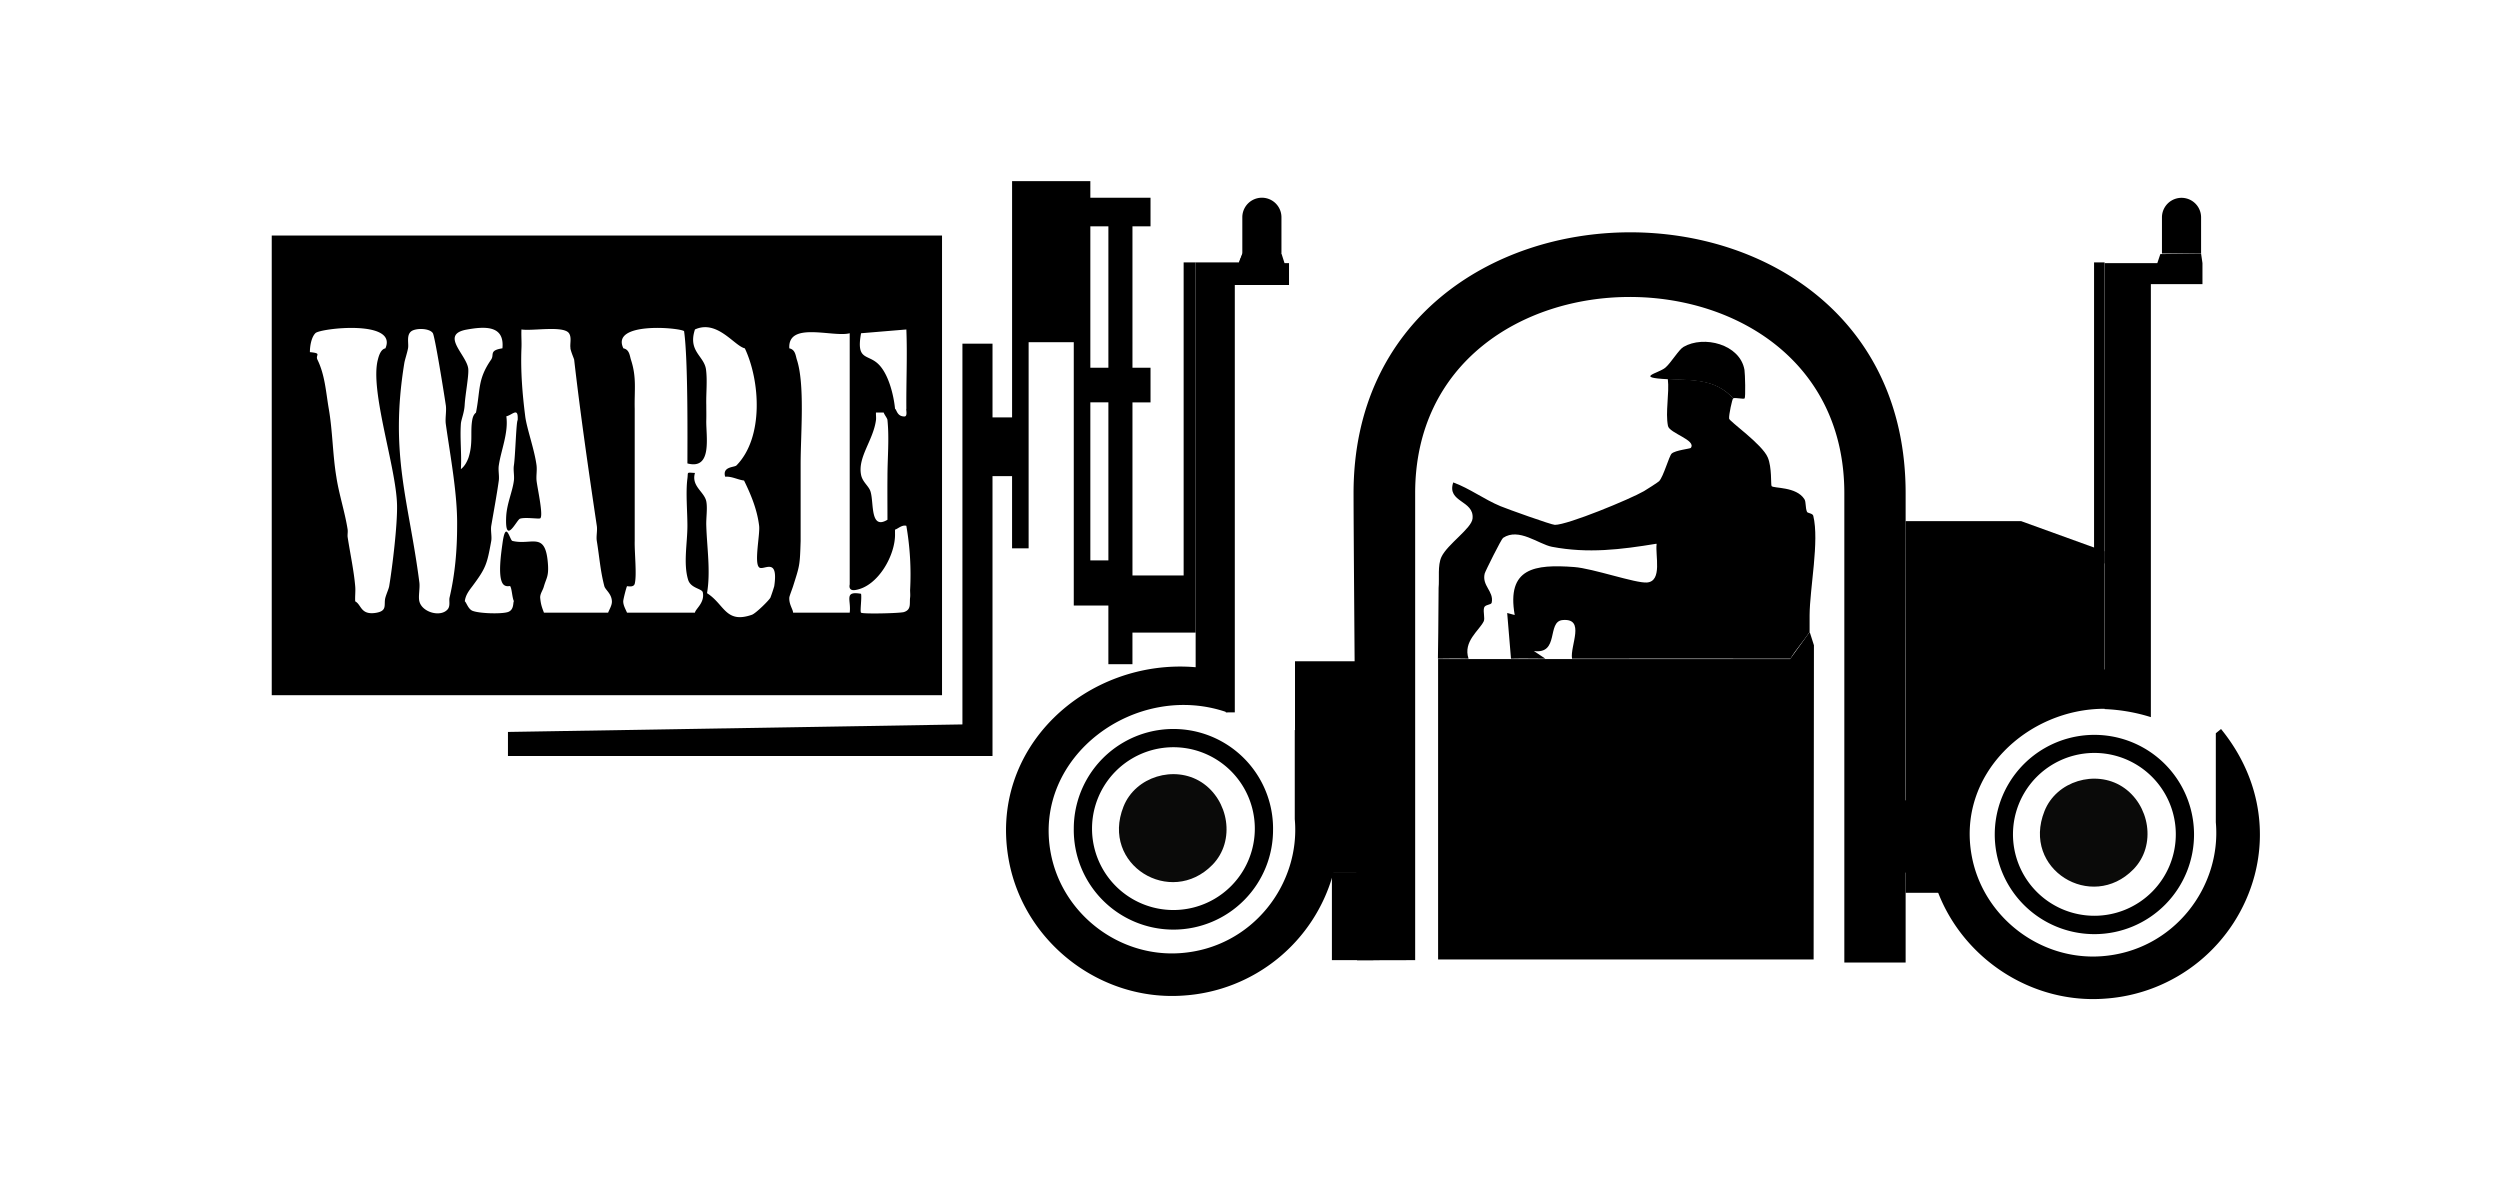
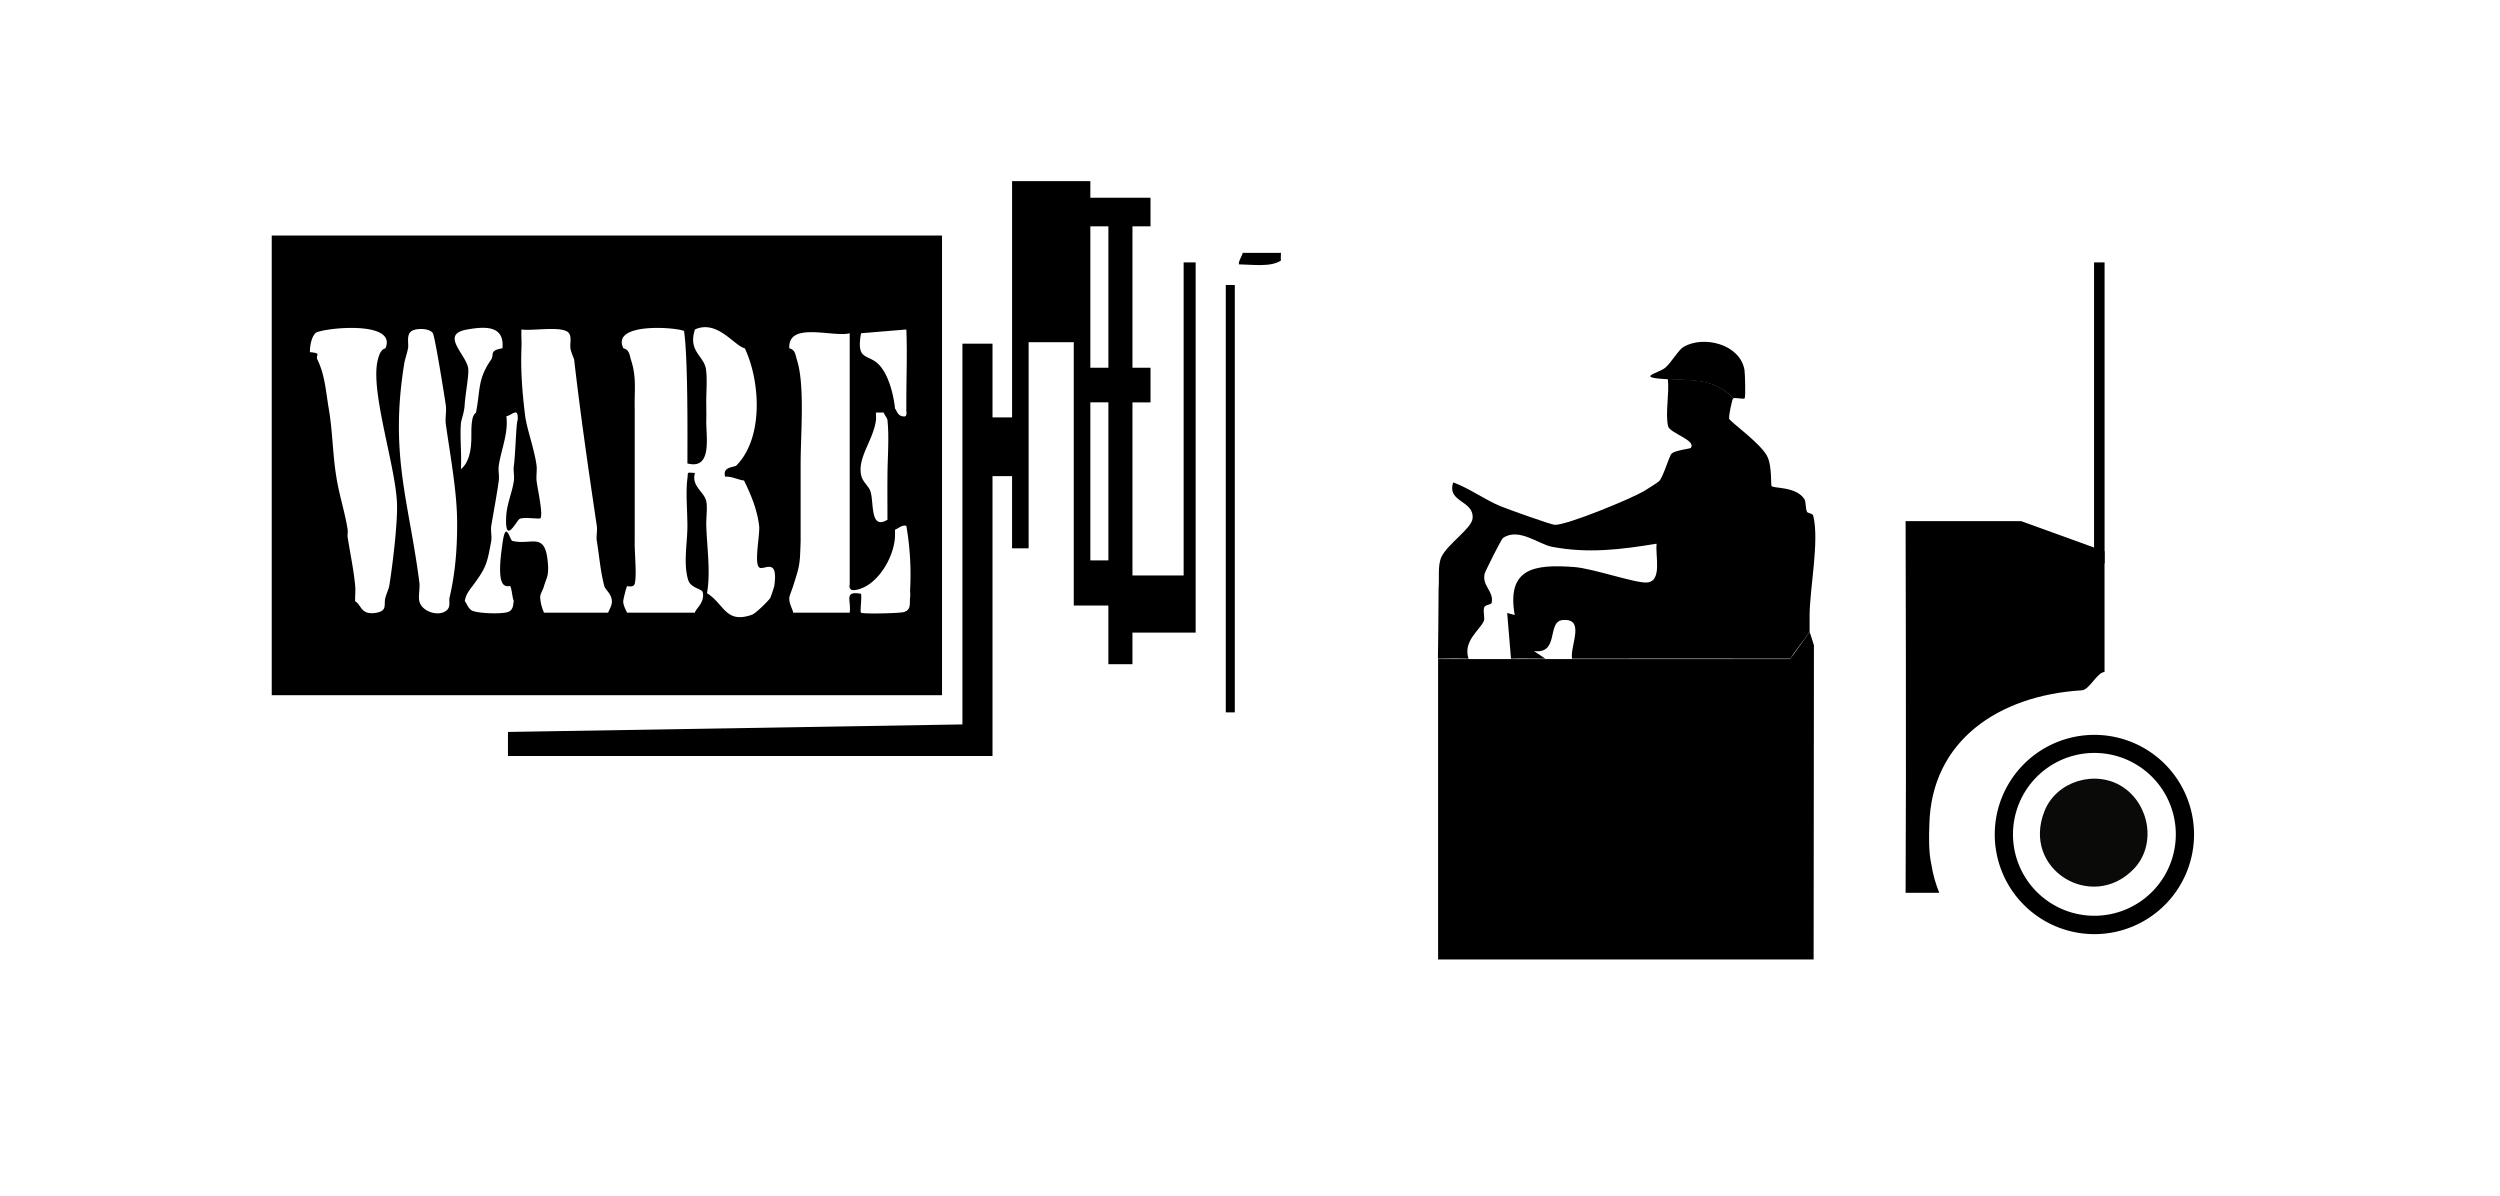
<svg xmlns="http://www.w3.org/2000/svg" width="138" height="66" fill="none">
  <path fill="#000" d="M115.592 14.484h.581v16.614h-.581zM92.073 20.934c-1.878-.093-.533-.321-.152-.634.321-.27.736-.99 1.006-1.15 1.117-.652 3.122-.153 3.368 1.268.034.22.067 1.515.008 1.574-.06.06-.533-.068-.635 0-.98-1.091-2.275-.99-3.595-1.058zM70.71 13.957c-.008.102-.016.406 0 .423-.55.38-1.607.22-2.326.212-.017-.22.194-.474.211-.635h2.115z" />
  <path d="M92.064 20.918c1.32.068 2.614-.034 3.596 1.058l.008.017c-.05.034-.245.922-.22 1.116.017.153 1.828 1.413 2.132 2.14.237.55.161 1.515.212 1.583.11.135 1.362.017 1.81.72.102.168.043.456.144.701.026.076.313.076.347.22.342 1.4-.194 3.987-.203 5.488v.917c-.321.5-.761.973-1.057 1.48-4.02 0-8.038-.008-12.057 0-.118-.71.762-2.25-.524-2.131-.88.084-.161 1.903-1.582 1.709l.634.423c-.632 0-1.264-.017-1.897 0l-.21-2.521.415.11c-.457-2.606 1.108-2.809 3.283-2.648 1.032.076 3.392.905 4.018.854.863-.068.449-1.506.533-2.123l-.01.001.002-.019c-1.963.322-3.773.55-5.77.17-.745-.145-1.828-1.075-2.7-.491-.092.059-.98 1.835-1.014 1.971-.161.677.516.973.389 1.599-.026.144-.372.093-.423.288-.06.228.059.575-.017.744-.237.5-1.16 1.117-.838 2.065-.558-.017-1.692 0-1.692 0s.038-2.521.038-3.91c.05-.524-.063-1.234.157-1.708.33-.702 1.666-1.574 1.717-2.115.102-1.024-1.438-.88-1.066-1.997.905.33 1.71.939 2.606 1.311.364.153 2.817 1.032 3.004 1.032.719 0 4.154-1.42 4.915-1.86.11-.06.804-.508.838-.55.245-.255.55-1.388.694-1.524.203-.186 1.032-.27 1.057-.313.322-.431-1.176-.812-1.26-1.21-.153-.761.084-1.793-.009-2.597z" fill="#000" />
  <path d="m99.894 34.883.235.736-.017 17.343H79.383V36.379h19.43c.159-.199 1.08-1.495 1.08-1.495zM111.565 28.766l4.605 1.667.001 6.658c-.423.028-.845 1.015-1.269 1.015-4.577.287-8.284 2.774-8.402 7.394-.025.715-.041 1.545.113 2.226.083.525.225 1.046.434 1.557h-1.858c.042-6.777 0-20.517 0-20.517h6.376z" fill="#000" />
  <path d="M117.145 43.42c1.523.973 1.912 3.249.617 4.569-2.301 2.352-6.185 0-4.907-3.215.66-1.667 2.817-2.293 4.29-1.354z" fill="#0A0A09" />
  <path d="M121.11 45.99a5.5 5.5 0 1 1-10.999 0 5.5 5.5 0 0 1 10.999 0zm-9.993 0a4.494 4.494 0 1 0 8.987-.001 4.494 4.494 0 0 0-8.987 0z" fill="#000" />
-   <path d="M66.307 43.17c1.523.974 1.912 3.25.617 4.57-2.3 2.352-6.184 0-4.907-3.216.66-1.666 2.818-2.292 4.29-1.353z" fill="#0A0A09" />
-   <path d="M70.272 45.74a5.5 5.5 0 1 1-10.999 0 5.5 5.5 0 0 1 11 0zm-9.992 0a4.493 4.493 0 1 0 8.986 0 4.493 4.493 0 0 0-8.986 0zM71.484 36.503h4.323v8.626h-2.286l-.707-2.105-1.33-2.748v-3.773zM75.807 48.142h-2.286V53h2.286v-4.858zM68.576 11.994a1.08 1.08 0 0 1 2.16 0v1.994h-2.16v-1.994zM119.34 12a1.08 1.08 0 0 1 2.16 0v1.994h-2.16V12z" fill="#000" />
-   <path d="M74.716 27.225c0-19.139 30.475-19.263 30.475 0v16.954h1.377c.929-4.288 5.07-7.31 9.609-7.224V14.524h2.907l.166-.498L121.5 14l.076.524v1.16h-2.848v23.902a9.794 9.794 0 0 0-2.551-.444v-.017c-4.259-.008-8.195 3.63-7.33 8.161.638 3.34 3.769 5.744 7.161 5.498 3.972-.288 6.629-3.818 6.305-7.395v-4.913l.288-.234c2.07 2.544 2.539 5.495 1.848 8.096a9.188 9.188 0 0 1-8.271 6.788c-4.495.326-8.65-2.806-9.595-7.195v.236h-1.392v4.965h-3.384V27.225c0-14.445-23.69-14.441-23.69 0V53l-3.209.008s-.017-1.904-.04-4.841h-1.26l-.023.083a9.188 9.188 0 0 1-8.248 6.704c-4.565.332-8.779-2.903-9.638-7.399C54.496 41.253 60.024 36.317 66 36.831V14.486h2.413l.162-.499h2.16l.17.537h.249v1.208h-3.41v23.591c-5.017-1.759-10.767 2.406-9.738 7.791.638 3.341 3.769 5.745 7.16 5.498 3.972-.288 6.63-3.818 6.305-7.394v-4.913l.288-.235c1.056 1.298 1.695 2.7 1.977 4.11h1.099c-.054-6.764-.119-15.174-.119-16.955z" fill="#000" />
  <path fill-rule="evenodd" clip-rule="evenodd" d="M60.187 10.914h3.322v1.578h-.997V20.3h.997v1.911h-.997v9.553h2.825V14.486H66V34.92h-3.489v1.745h-1.329v-3.24h-1.91V18.888H56.78v11.38h-.914v-3.987h-1.08v15.451H28.039v-1.329l25.087-.415V18.97h1.661v4.07h1.08V10h4.32v.914zm0 20.02h.996V22.21h-.996v8.722zm0-10.634h.996v-7.808h-.996V20.3z" fill="#000" />
  <path d="M68.161 39.323h-.498V15.732h.498v23.591z" fill="#000" />
-   <path fill-rule="evenodd" clip-rule="evenodd" d="M52 38.376H15V13h37v25.376zM41.115 19.228c-.583-.133-1.52-1.6-2.753-1.042-.4 1.209.5 1.45.608 2.2.084.618 0 1.327.017 1.969 0 .275.008.558 0 .833-.025.867.366 2.768-1.042 2.393 0-1.145.042-5.726-.184-7.303-.283-.2-4.067-.526-3.35.95.341.067.35.425.416.625.326.992.184 1.684.209 2.71v7.295c-.017.634.125 1.893 0 2.368-.067.225-.417.117-.425.133-.042.076-.208.726-.209.834 0 .225.125.425.209.626h3.75c.026-.209.55-.542.434-1.118-.042-.216-.658-.217-.809-.692-.275-.898-.041-2.038-.041-2.985 0-.808-.1-1.85 0-2.61.05-.374-.075-.333.417-.308-.217.734.516 1.034.625 1.568.075.392-.017.925 0 1.35.037 1.218.245 2.518.041 3.719.967.609 1.017 1.7 2.476 1.192.217-.075.95-.8 1.025-.95a9.16 9.16 0 0 0 .209-.626c.25-1.675-.609-.825-.834-1.042-.286-.245.057-1.823 0-2.293-.108-.892-.442-1.7-.833-2.5-.325-.034-.684-.242-1.042-.21-.167-.574.516-.508.625-.624 1.511-1.542 1.308-4.665.461-6.462zm5.789-.833c-.917.242-3.426-.675-3.334.834.342.067.35.425.417.625.444 1.357.215 4.029.208 5.68v4.325c-.042 1.367-.05 1.343-.417 2.502-.05.158-.208.558-.208.625-.025.375.208.658.208.834h3.126c.092-.7-.342-1.21.625-1.043.05.234-.067.976 0 1.042.083.084 2.159.034 2.367-.033.425-.133.3-.483.342-.8.017-.134 0-.284 0-.417a15.76 15.76 0 0 0-.208-3.544c-.242-.075-.5.192-.625.209v.208c.041 1.176-.934 2.935-2.193 3.127-.416.066-.308-.308-.308-.309V18.395zm-23.014-.009c-.183-.275-.916-.283-1.175-.108-.3.209-.141.684-.192.95-.058.3-.174.617-.208.834-.817 5.061.258 7.596.834 12.09.041.316-.067.767 0 1.042.15.617 1.2.9 1.575.425.142-.192.05-.459.092-.634.304-1.303.417-2.626.417-3.96.024-1.75-.376-3.844-.626-5.628-.041-.325.05-.717 0-1.042v.008c-.075-.525-.6-3.81-.716-3.977zm7.511 0c-.317-.425-2.042-.1-2.617-.2-.017.342.017.7 0 1.042-.05 1.268.05 2.493.208 3.752.084.667.517 1.86.625 2.71.034.267-.025.567 0 .834.042.4.384 1.917.209 2.084-.059.058-.826-.075-1.125.025-.184.067-.842 1.534-.759-.133.042-.726.35-1.368.425-1.976.033-.267-.042-.576 0-.834.083-.559.125-2.401.209-2.501.041-.75-.284-.284-.626-.209.125.917-.291 1.86-.416 2.71-.042.267.033.567 0 .834-.117.833-.275 1.667-.417 2.5-.042.26.041.584 0 .835-.234 1.292-.292 1.492-1.042 2.5-.192.251-.383.501-.417.835.083.05.175.408.409.517.366.158 1.608.191 1.967.075.358-.117.275-.542.333-.6-.1-.21-.108-.693-.208-.834-.017-.017-.275.083-.417-.15-.267-.434-.075-1.693 0-2.243.183-1.301.4-.134.542-.1 1.092.266 1.85-.592 1.967 1.35.033.617-.092.7-.225 1.15-.058.232-.209.39-.209.626.034.367.084.509.209.834h3.542c.075-.192.217-.409.209-.625-.017-.426-.359-.626-.417-.834-.225-.859-.275-1.643-.417-2.501-.041-.259.042-.576 0-.834-.454-3.053-.897-6.103-1.25-9.171 0-.034-.159-.384-.209-.626h.009c-.05-.233.083-.6-.092-.842zm-10.127.844c.7-1.601-3.593-1.11-3.86-.842-.233.233-.308.725-.308 1.05.692.067.284.142.417.417.417.85.467 1.793.625 2.71.212 1.218.214 2.532.417 3.752.142.95.475 1.95.625 2.918.017.133-.017.283 0 .416.134.876.342 1.835.417 2.71.025.275-.017.559 0 .834.35.183.292.767 1.142.634.667-.109.417-.459.525-.843.058-.208.183-.483.208-.625.184-1.109.459-3.41.434-4.485-.042-2.076-1.509-6.312-1.059-8.021.047-.188.152-.577.417-.625zm27.08 3.542c-.008.134.017.284 0 .417-.15 1.117-1.008 2.034-.825 3.01.075.417.434.625.526.942.191.625-.034 2.134.933 1.55 0-.791-.008-1.583 0-2.375 0-1.04.105-2.092 0-3.127-.008-.108-.166-.283-.208-.417h-.425zm-20.62-3.544c.125-1.276-.959-1.217-1.976-1.034-1.517.275.05 1.426.092 2.193.025.408-.167 1.384-.2 1.967-.025.442-.192.8-.209 1.043-.058.825.05 1.675 0 2.5.204-.157.327-.384.417-.624.267-.817.092-1.418.209-2.085.058-.342.208-.392.208-.417.25-1.259.075-1.817.834-2.918.191-.275-.134-.508.625-.625zm19.797-.833c-.275 1.5.342 1.142.925 1.676.583.533.875 1.726.95 2.493.092.041.108.433.525.425.184-.008.067-.4.1-.425-.013-1.455.058-2.923 0-4.377l-2.5.208z" fill="#000" />
+   <path fill-rule="evenodd" clip-rule="evenodd" d="M52 38.376H15V13h37v25.376zM41.115 19.228c-.583-.133-1.52-1.6-2.753-1.042-.4 1.209.5 1.45.608 2.2.084.618 0 1.327.017 1.969 0 .275.008.558 0 .833-.025.867.366 2.768-1.042 2.393 0-1.145.042-5.726-.184-7.303-.283-.2-4.067-.526-3.35.95.341.067.35.425.416.625.326.992.184 1.684.209 2.71v7.295c-.017.634.125 1.893 0 2.368-.067.225-.417.117-.425.133-.042.076-.208.726-.209.834 0 .225.125.425.209.626h3.75c.026-.209.55-.542.434-1.118-.042-.216-.658-.217-.809-.692-.275-.898-.041-2.038-.041-2.985 0-.808-.1-1.85 0-2.61.05-.374-.075-.333.417-.308-.217.734.516 1.034.625 1.568.075.392-.017.925 0 1.35.037 1.218.245 2.518.041 3.719.967.609 1.017 1.7 2.476 1.192.217-.075.95-.8 1.025-.95a9.16 9.16 0 0 0 .209-.626c.25-1.675-.609-.825-.834-1.042-.286-.245.057-1.823 0-2.293-.108-.892-.442-1.7-.833-2.5-.325-.034-.684-.242-1.042-.21-.167-.574.516-.508.625-.624 1.511-1.542 1.308-4.665.461-6.462zm5.789-.833c-.917.242-3.426-.675-3.334.834.342.067.35.425.417.625.444 1.357.215 4.029.208 5.68v4.325c-.042 1.367-.05 1.343-.417 2.502-.05.158-.208.558-.208.625-.025.375.208.658.208.834h3.126c.092-.7-.342-1.21.625-1.043.05.234-.067.976 0 1.042.083.084 2.159.034 2.367-.033.425-.133.3-.483.342-.8.017-.134 0-.284 0-.417a15.76 15.76 0 0 0-.208-3.544c-.242-.075-.5.192-.625.209v.208c.041 1.176-.934 2.935-2.193 3.127-.416.066-.308-.308-.308-.309zm-23.014-.009c-.183-.275-.916-.283-1.175-.108-.3.209-.141.684-.192.95-.058.3-.174.617-.208.834-.817 5.061.258 7.596.834 12.09.041.316-.067.767 0 1.042.15.617 1.2.9 1.575.425.142-.192.05-.459.092-.634.304-1.303.417-2.626.417-3.96.024-1.75-.376-3.844-.626-5.628-.041-.325.05-.717 0-1.042v.008c-.075-.525-.6-3.81-.716-3.977zm7.511 0c-.317-.425-2.042-.1-2.617-.2-.017.342.017.7 0 1.042-.05 1.268.05 2.493.208 3.752.084.667.517 1.86.625 2.71.034.267-.025.567 0 .834.042.4.384 1.917.209 2.084-.059.058-.826-.075-1.125.025-.184.067-.842 1.534-.759-.133.042-.726.35-1.368.425-1.976.033-.267-.042-.576 0-.834.083-.559.125-2.401.209-2.501.041-.75-.284-.284-.626-.209.125.917-.291 1.86-.416 2.71-.042.267.033.567 0 .834-.117.833-.275 1.667-.417 2.5-.042.26.041.584 0 .835-.234 1.292-.292 1.492-1.042 2.5-.192.251-.383.501-.417.835.083.05.175.408.409.517.366.158 1.608.191 1.967.075.358-.117.275-.542.333-.6-.1-.21-.108-.693-.208-.834-.017-.017-.275.083-.417-.15-.267-.434-.075-1.693 0-2.243.183-1.301.4-.134.542-.1 1.092.266 1.85-.592 1.967 1.35.033.617-.092.7-.225 1.15-.058.232-.209.39-.209.626.034.367.084.509.209.834h3.542c.075-.192.217-.409.209-.625-.017-.426-.359-.626-.417-.834-.225-.859-.275-1.643-.417-2.501-.041-.259.042-.576 0-.834-.454-3.053-.897-6.103-1.25-9.171 0-.034-.159-.384-.209-.626h.009c-.05-.233.083-.6-.092-.842zm-10.127.844c.7-1.601-3.593-1.11-3.86-.842-.233.233-.308.725-.308 1.05.692.067.284.142.417.417.417.85.467 1.793.625 2.71.212 1.218.214 2.532.417 3.752.142.95.475 1.95.625 2.918.017.133-.017.283 0 .416.134.876.342 1.835.417 2.71.025.275-.017.559 0 .834.35.183.292.767 1.142.634.667-.109.417-.459.525-.843.058-.208.183-.483.208-.625.184-1.109.459-3.41.434-4.485-.042-2.076-1.509-6.312-1.059-8.021.047-.188.152-.577.417-.625zm27.08 3.542c-.008.134.017.284 0 .417-.15 1.117-1.008 2.034-.825 3.01.075.417.434.625.526.942.191.625-.034 2.134.933 1.55 0-.791-.008-1.583 0-2.375 0-1.04.105-2.092 0-3.127-.008-.108-.166-.283-.208-.417h-.425zm-20.62-3.544c.125-1.276-.959-1.217-1.976-1.034-1.517.275.05 1.426.092 2.193.025.408-.167 1.384-.2 1.967-.025.442-.192.8-.209 1.043-.058.825.05 1.675 0 2.5.204-.157.327-.384.417-.624.267-.817.092-1.418.209-2.085.058-.342.208-.392.208-.417.25-1.259.075-1.817.834-2.918.191-.275-.134-.508.625-.625zm19.797-.833c-.275 1.5.342 1.142.925 1.676.583.533.875 1.726.95 2.493.092.041.108.433.525.425.184-.008.067-.4.1-.425-.013-1.455.058-2.923 0-4.377l-2.5.208z" fill="#000" />
</svg>